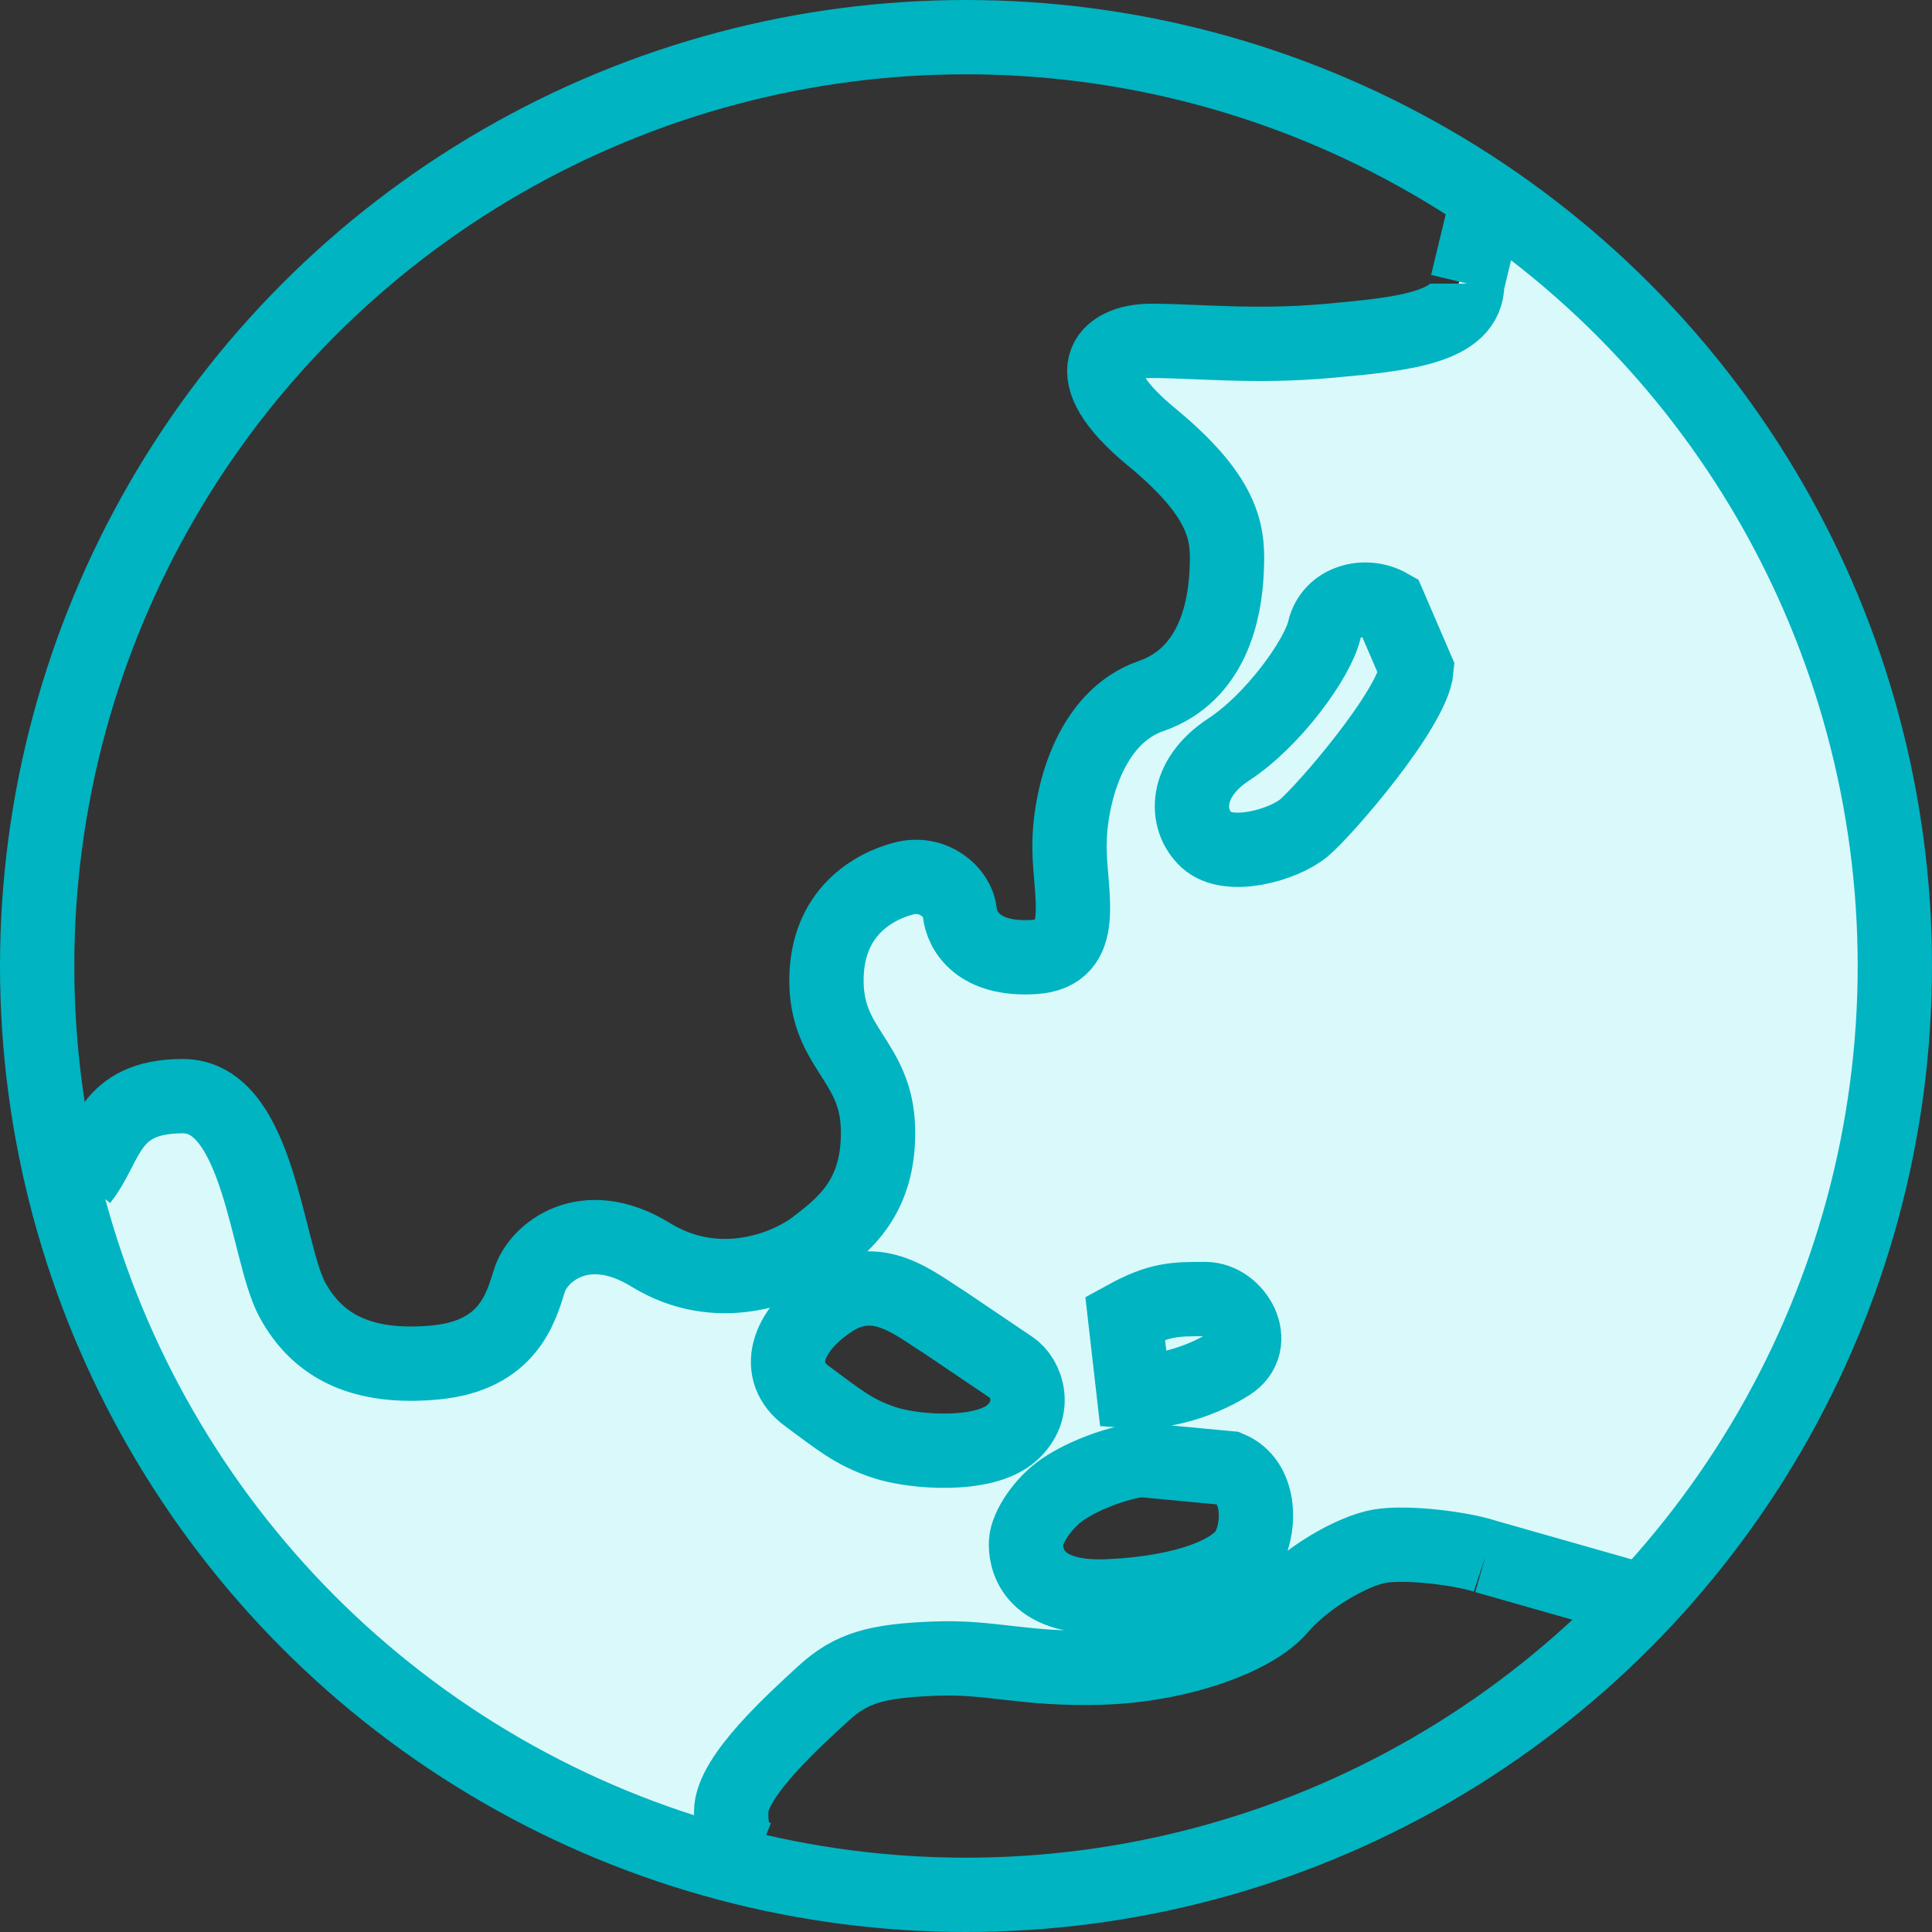
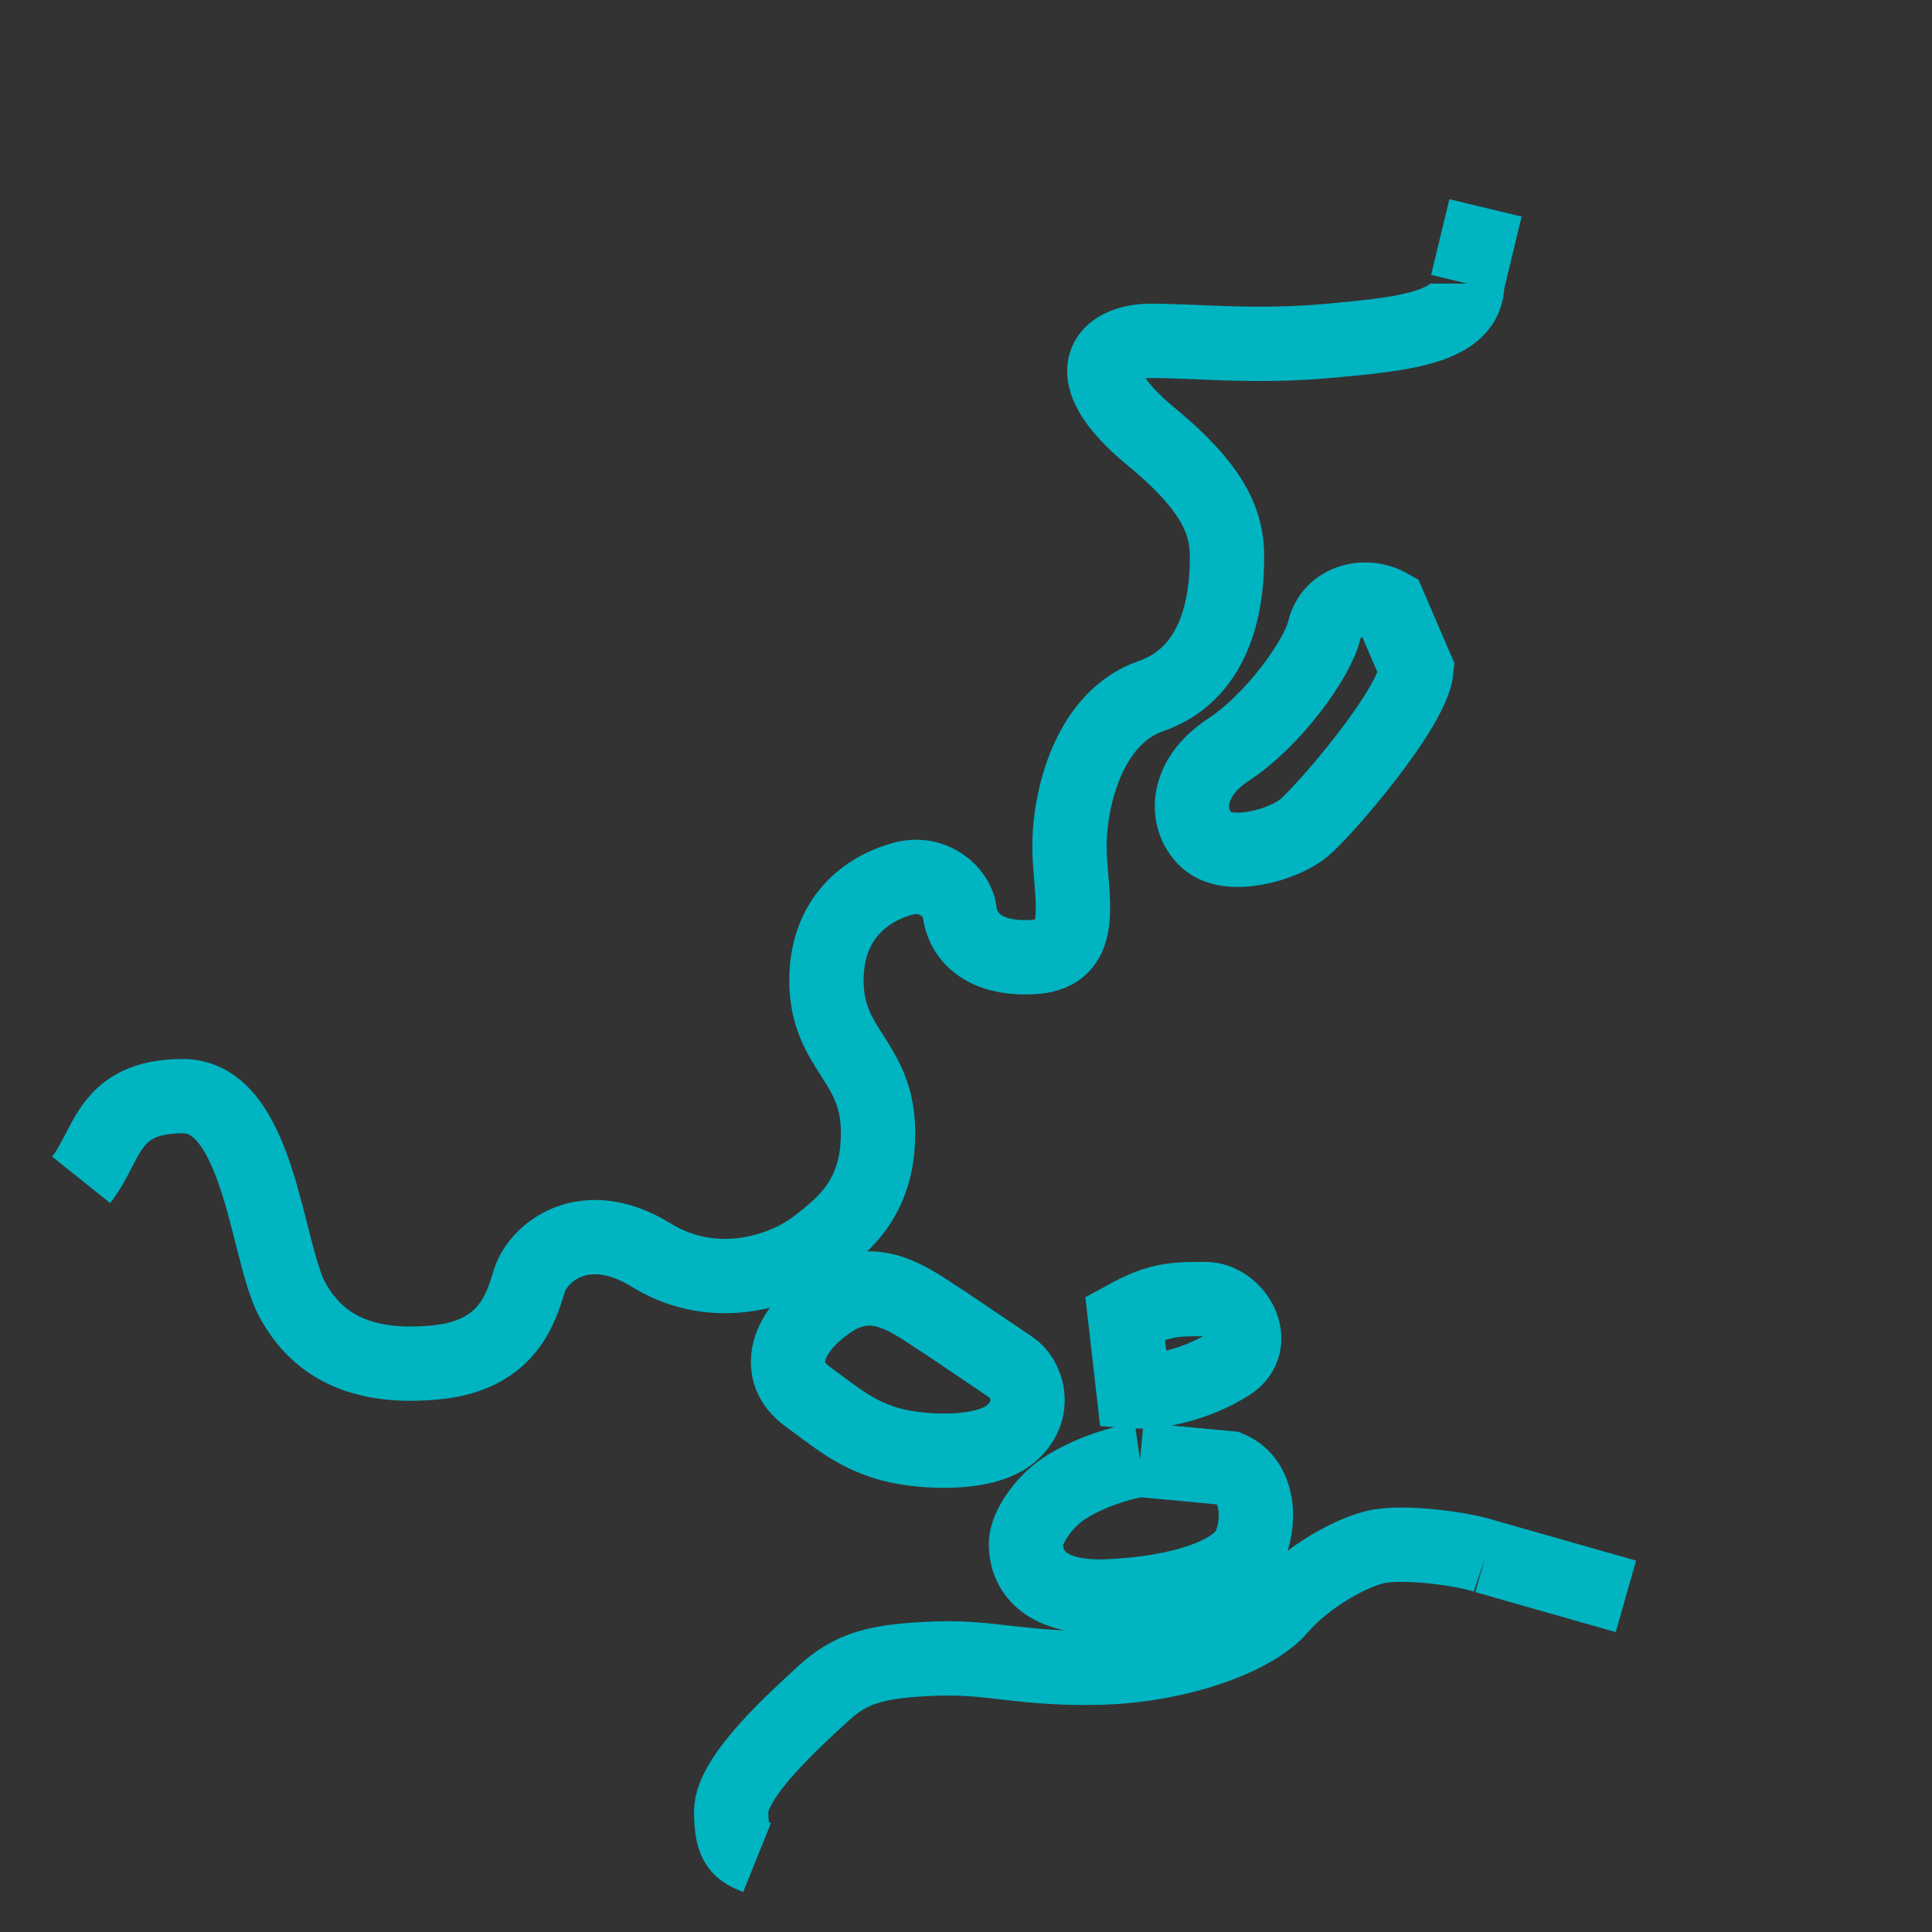
<svg xmlns="http://www.w3.org/2000/svg" width="52px" height="52px" viewBox="0 0 52 52" version="1.1">
  <rect x="0" y="0" width="52" height="52" fill="#333333" stroke="none" />
  <title>ico-num-country</title>
  <desc>Created with Sketch.</desc>
  <defs />
  <g id="page" stroke="none" stroke-width="1" fill="none" fill-rule="evenodd">
    <g id="tf2-site" transform="translate(-895, -4535)">
      <g id="NUMBERS" transform="translate(435, 4535)">
        <g id="icon-ver">
          <g id="ico" transform="translate(47, 0)">
            <g id="ico-num-country" transform="translate(413, 0)">
-               <polygon id="Path-9" fill="#DAF9FB" points="2.274 31.523 4.424 38.833 10.513 45.284 19.477 49.927 21.236 46.735 24.281 44.651 29.443 44.651 29.952 43.282 27.588 42.23 28.341 39.873 31.316 38.833 33.482 39.873 33.482 42.23 34.472 43.282 36.915 41.736 40.18 41.736 44.606 43.282 49.319 35.785 51.489 25.652 49.836 18.396 46.122 11.163 40.18 5.339 39.192 7.798 37.488 8.88 30.822 8.88 29.952 9.922 30.822 11.163 33.482 14.43 32.412 17.329 29.952 19.787 29.064 21.601 29.064 24.917 27.929 25.652 26.26 25.652 24.992 23.63 22.724 24.299 22.326 26.193 23.771 29.871 23.771 32.137 21.811 33.834 23.771 35.101 25.752 35.785 27.929 37.548 26.882 38.833 24.281 38.833 21.811 37.548 21.811 35.101 20.62 34.264 18.765 34.264 16.221 33.232 14.724 33.834 13.868 35.101 12.53 36.348 9.356 36.348 7.356 35.101 7.356 32.137 6.235 29.871 4.424 29.442" />
-               <path d="M39.491,7.633 C39.491,8.829 37.752,8.993 35.763,9.174 C33.774,9.355 32.191,9.174 30.979,9.174 C29.768,9.174 28.893,10.028 30.979,11.748 C33.066,13.467 33.064,14.436 33.013,15.425 C32.963,16.414 32.652,18.156 30.979,18.735 C29.307,19.313 28.785,21.485 28.785,22.78 C28.785,24.074 29.322,25.666 27.829,25.758 C26.335,25.85 25.887,25.07 25.83,24.541 C25.772,24.012 25.117,23.438 24.324,23.645 C23.531,23.852 22.244,24.541 22.244,26.391 C22.244,28.241 23.585,28.534 23.631,30.373 C23.677,32.211 22.727,32.953 21.946,33.551 C21.164,34.148 19.307,34.877 17.514,33.774 C15.721,32.671 14.48,33.728 14.251,34.463 C14.021,35.199 13.68,36.483 11.722,36.67 C9.765,36.857 8.551,36.253 7.861,34.969 C7.172,33.685 6.974,29.503 4.923,29.503 C2.872,29.503 2.918,30.835 2.183,31.755 M39.982,5.595 L39.491,7.633 M37.394,16.309 L38.127,18.01 C38.035,19.063 35.645,21.825 35.094,22.284 C34.542,22.744 33.071,23.161 32.474,22.609 C31.876,22.058 31.876,20.955 33.071,20.173 C34.266,19.392 35.461,17.737 35.645,16.956 C35.829,16.174 36.75,15.941 37.394,16.309 Z M25.414,35.586 L27.219,36.805 C27.629,37.069 27.954,37.935 27.219,38.579 C26.484,39.222 24.612,39.097 23.793,38.823 C22.974,38.549 22.588,38.216 21.715,37.573 C20.842,36.929 21.126,35.841 22.367,35.013 C23.608,34.186 24.624,35.098 25.414,35.586 Z M30.283,35.469 C31.202,34.964 31.616,34.964 32.44,34.964 C33.264,34.964 33.957,36.159 33.083,36.711 C32.21,37.262 31.149,37.492 30.509,37.446 L30.283,35.469 Z M30.684,39.292 L33.085,39.518 C33.927,39.872 33.927,41.044 33.605,41.676 C33.283,42.308 31.938,42.874 29.824,42.966 C27.709,43.058 27.593,41.88 27.617,41.495 C27.642,41.109 28.075,40.439 28.627,40.072 C29.178,39.704 30.029,39.386 30.684,39.292 Z M39.982,41.89 L43.761,42.966 M20.376,49.997 C19.922,49.814 19.68,49.695 19.68,48.757 C19.68,47.819 21.405,46.276 22.161,45.58 C22.917,44.884 23.613,44.702 25.156,44.642 C26.7,44.581 27.547,44.944 29.634,44.884 C31.722,44.823 33.749,44.097 34.445,43.28 C35.141,42.463 36.412,41.737 37.138,41.615 C37.864,41.492 39.346,41.678 39.982,41.89" id="Combined-Shape" stroke="#00B4C2" stroke-width="2" />
-               <circle id="Oval-6" stroke="#00B4C2" stroke-width="2" cx="26" cy="26" r="25" />
+               <path d="M39.491,7.633 C39.491,8.829 37.752,8.993 35.763,9.174 C33.774,9.355 32.191,9.174 30.979,9.174 C29.768,9.174 28.893,10.028 30.979,11.748 C33.066,13.467 33.064,14.436 33.013,15.425 C32.963,16.414 32.652,18.156 30.979,18.735 C29.307,19.313 28.785,21.485 28.785,22.78 C28.785,24.074 29.322,25.666 27.829,25.758 C26.335,25.85 25.887,25.07 25.83,24.541 C25.772,24.012 25.117,23.438 24.324,23.645 C23.531,23.852 22.244,24.541 22.244,26.391 C22.244,28.241 23.585,28.534 23.631,30.373 C23.677,32.211 22.727,32.953 21.946,33.551 C21.164,34.148 19.307,34.877 17.514,33.774 C15.721,32.671 14.48,33.728 14.251,34.463 C14.021,35.199 13.68,36.483 11.722,36.67 C9.765,36.857 8.551,36.253 7.861,34.969 C7.172,33.685 6.974,29.503 4.923,29.503 C2.872,29.503 2.918,30.835 2.183,31.755 M39.982,5.595 L39.491,7.633 M37.394,16.309 L38.127,18.01 C38.035,19.063 35.645,21.825 35.094,22.284 C34.542,22.744 33.071,23.161 32.474,22.609 C31.876,22.058 31.876,20.955 33.071,20.173 C34.266,19.392 35.461,17.737 35.645,16.956 C35.829,16.174 36.75,15.941 37.394,16.309 Z M25.414,35.586 L27.219,36.805 C27.629,37.069 27.954,37.935 27.219,38.579 C26.484,39.222 24.612,39.097 23.793,38.823 C22.974,38.549 22.588,38.216 21.715,37.573 C20.842,36.929 21.126,35.841 22.367,35.013 C23.608,34.186 24.624,35.098 25.414,35.586 Z M30.283,35.469 C31.202,34.964 31.616,34.964 32.44,34.964 C33.264,34.964 33.957,36.159 33.083,36.711 C32.21,37.262 31.149,37.492 30.509,37.446 L30.283,35.469 Z M30.684,39.292 L33.085,39.518 C33.927,39.872 33.927,41.044 33.605,41.676 C33.283,42.308 31.938,42.874 29.824,42.966 C27.709,43.058 27.593,41.88 27.617,41.495 C27.642,41.109 28.075,40.439 28.627,40.072 C29.178,39.704 30.029,39.386 30.684,39.292 M39.982,41.89 L43.761,42.966 M20.376,49.997 C19.922,49.814 19.68,49.695 19.68,48.757 C19.68,47.819 21.405,46.276 22.161,45.58 C22.917,44.884 23.613,44.702 25.156,44.642 C26.7,44.581 27.547,44.944 29.634,44.884 C31.722,44.823 33.749,44.097 34.445,43.28 C35.141,42.463 36.412,41.737 37.138,41.615 C37.864,41.492 39.346,41.678 39.982,41.89" id="Combined-Shape" stroke="#00B4C2" stroke-width="2" />
            </g>
          </g>
        </g>
      </g>
    </g>
  </g>
</svg>